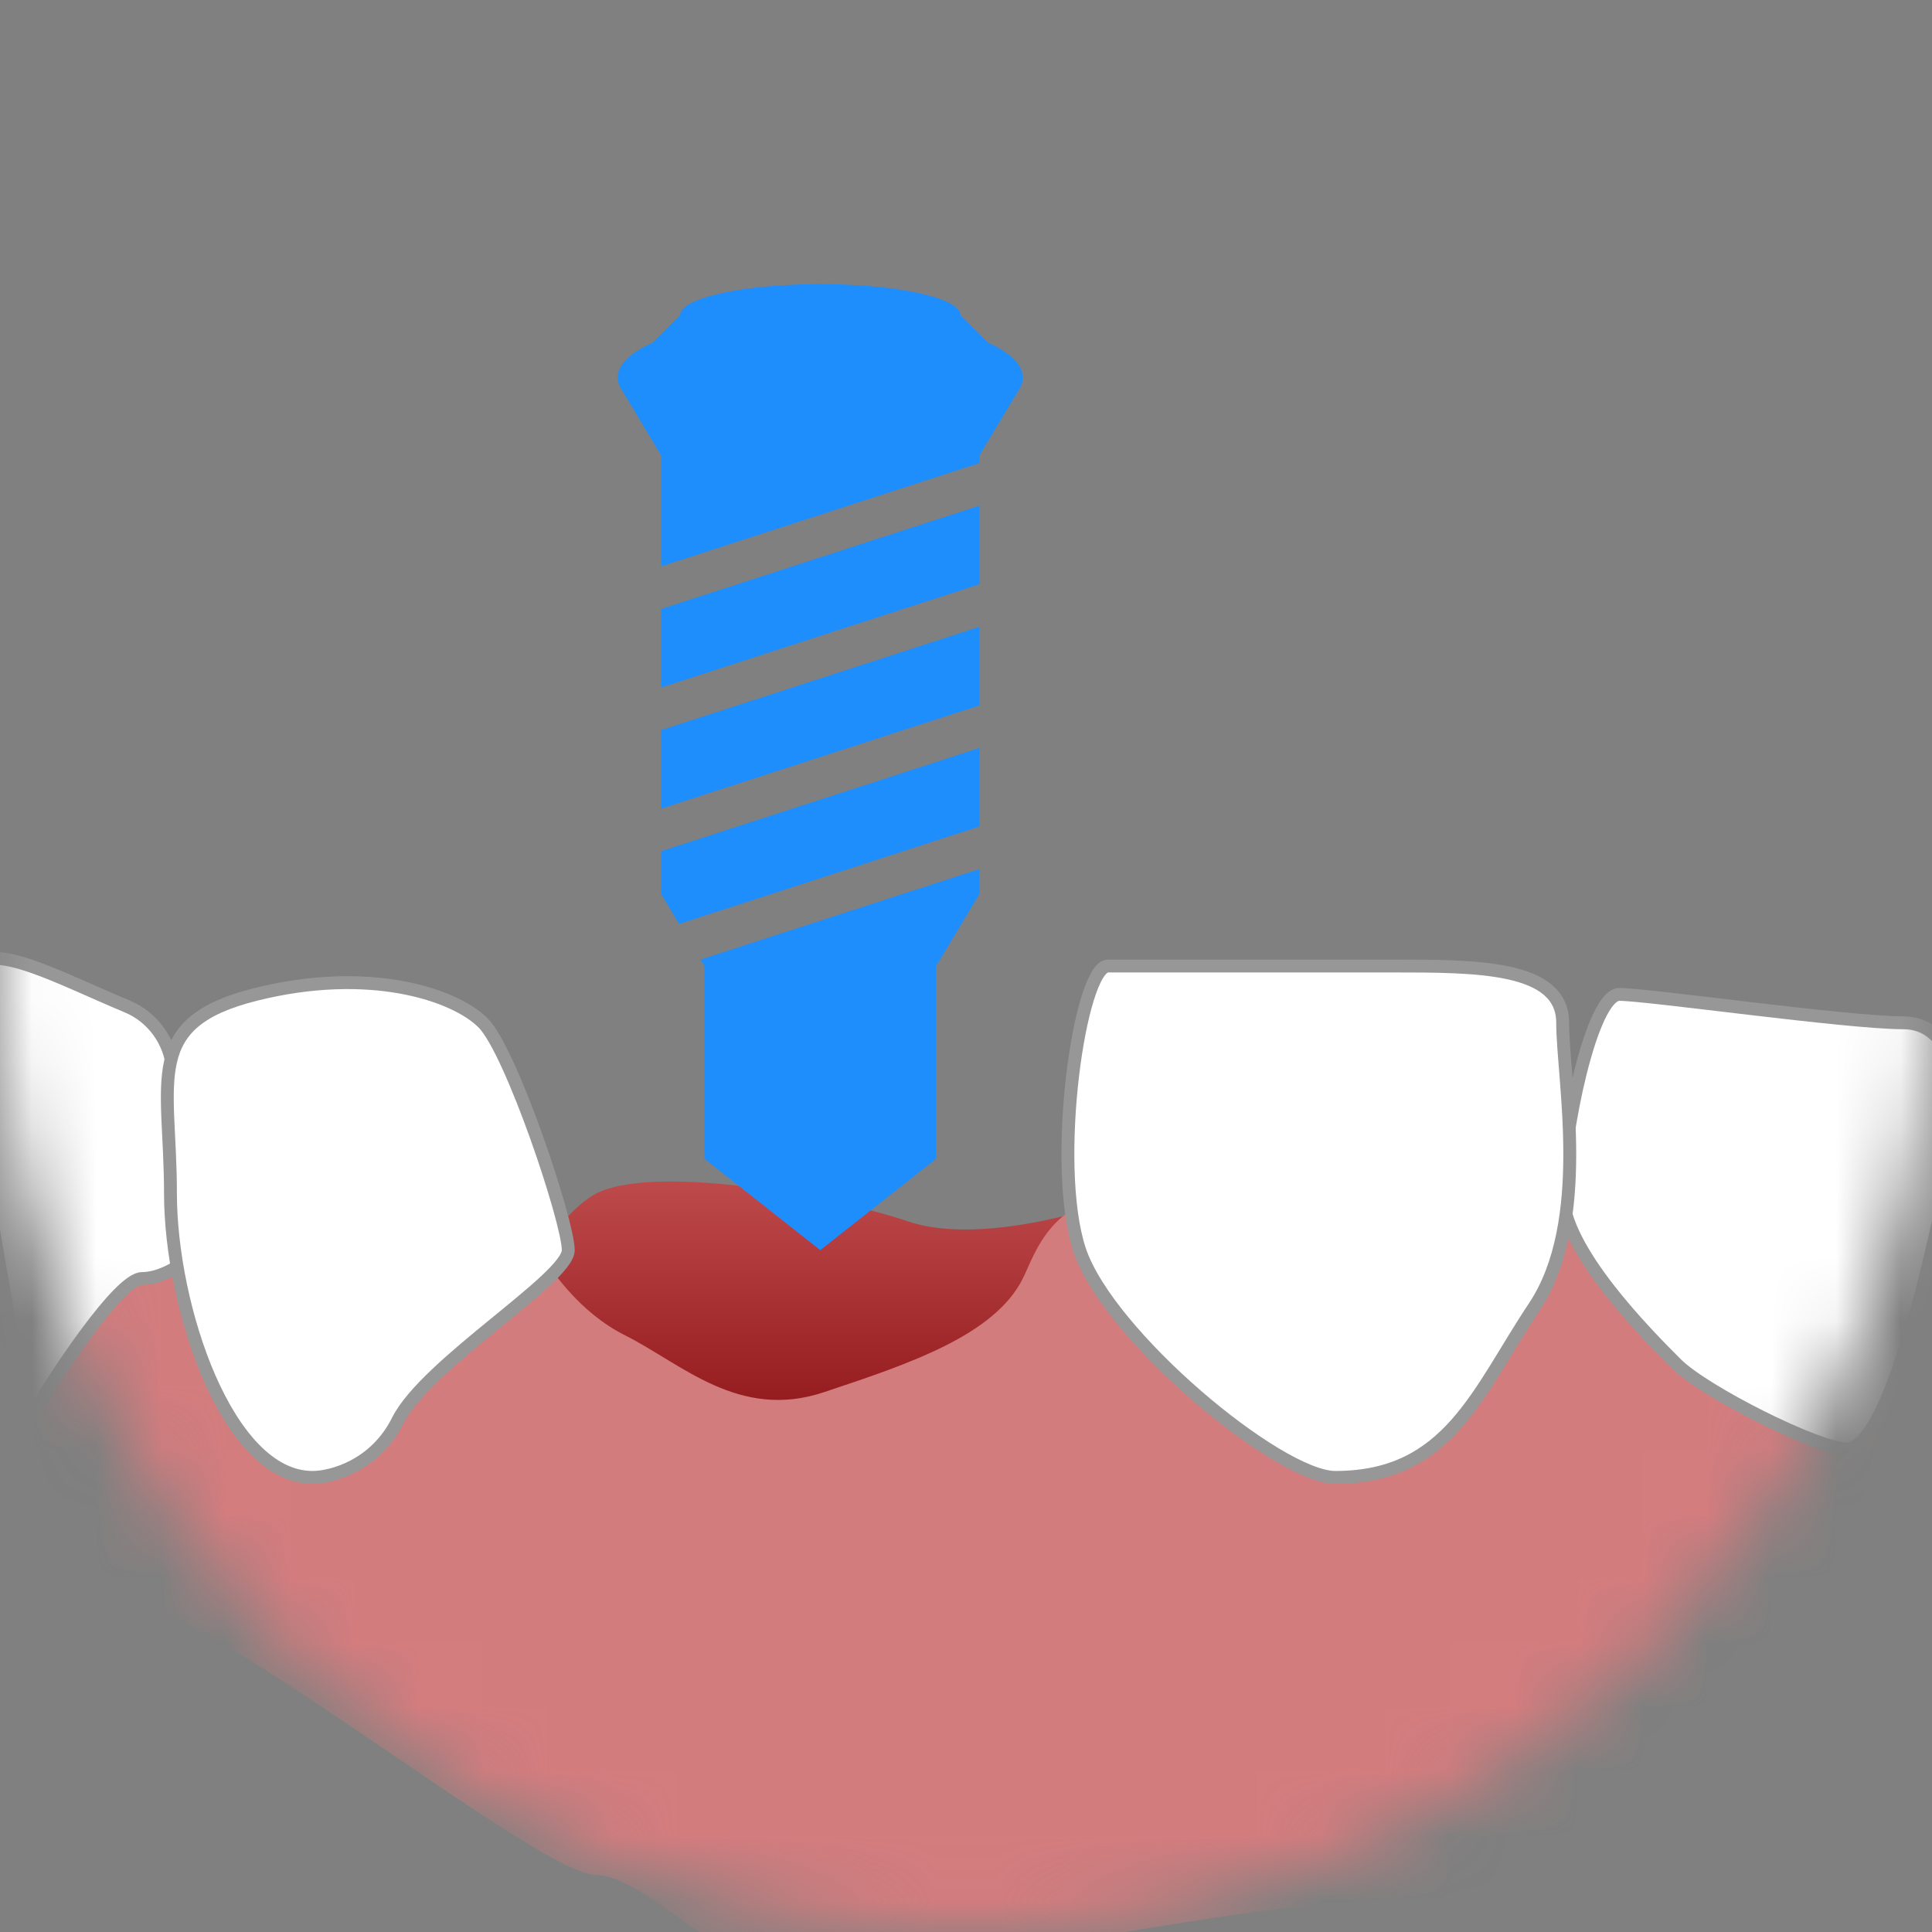
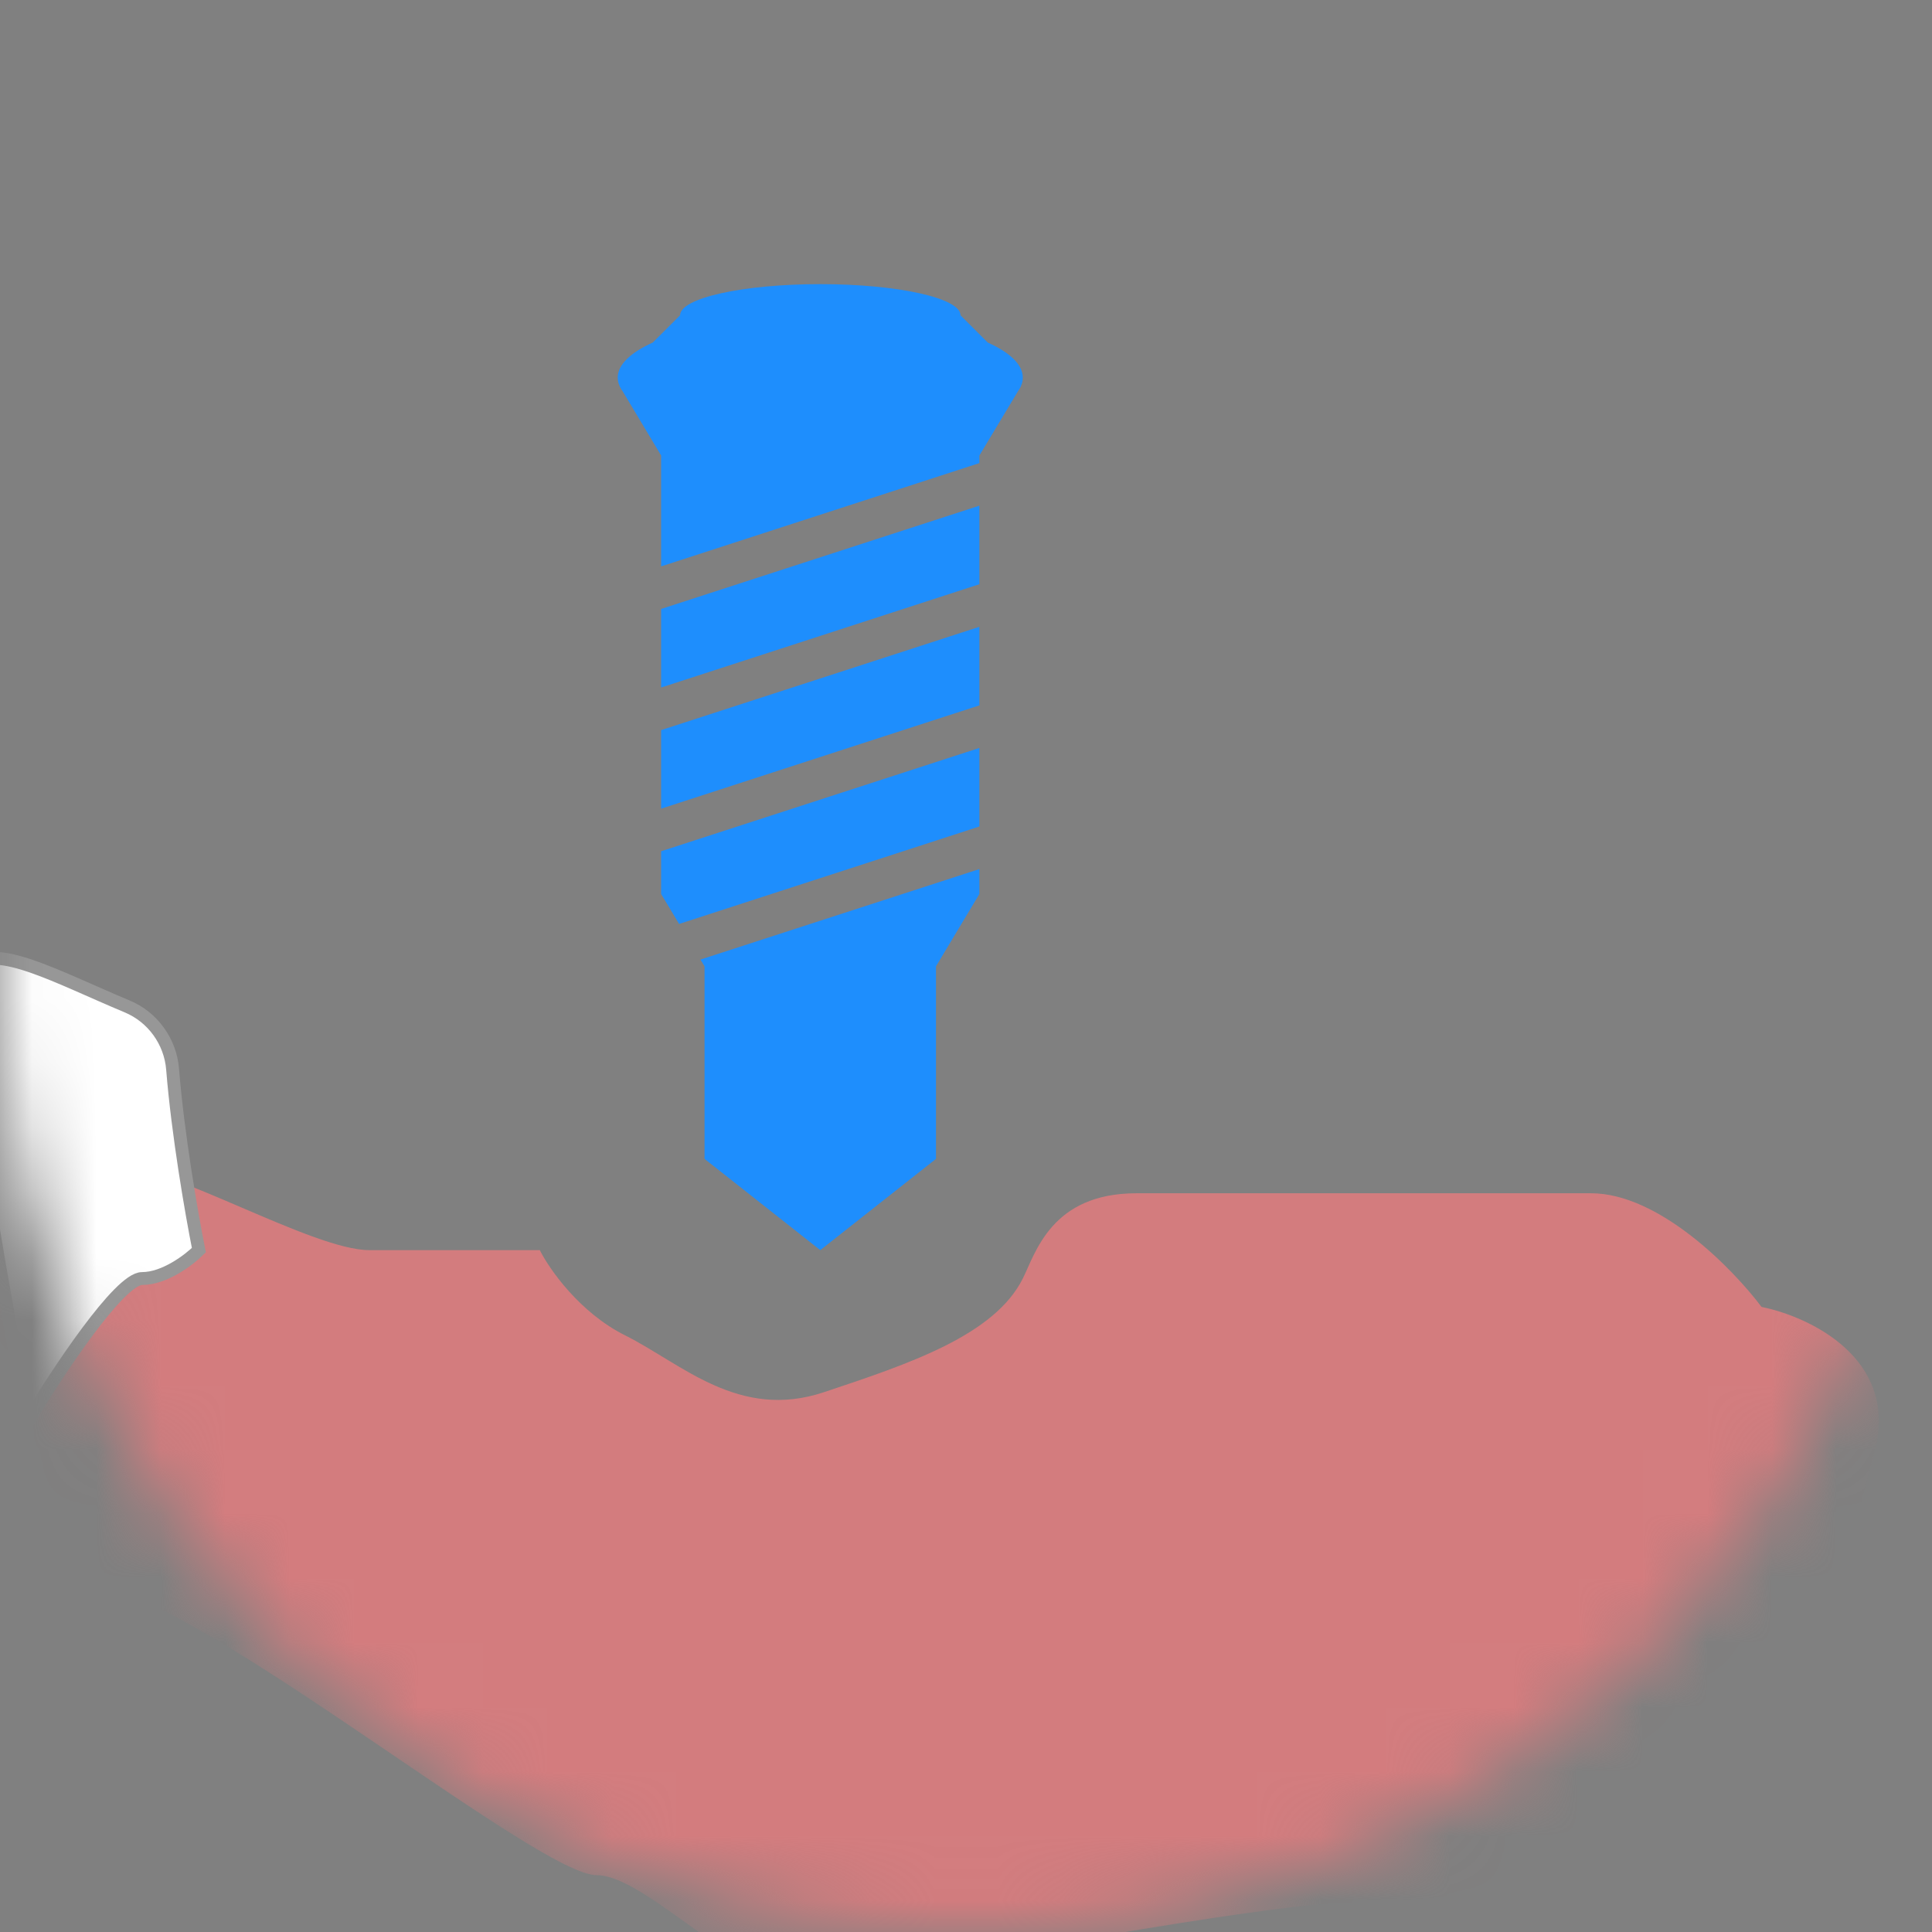
<svg xmlns="http://www.w3.org/2000/svg" width="30" height="30" viewBox="0 0 30 30" fill="none">
  <rect x="0" y="0" width="30" height="30" fill="#808080" stroke="none" />
  <mask id="mask0_332_30522" style="mask-type:alpha" maskUnits="userSpaceOnUse" x="0" y="0" width="30" height="30">
    <circle cx="15" cy="15" r="15" transform="rotate(180 15 15)" fill="#C4C4C4" />
  </mask>
  <g mask="url(#mask0_332_30522)">
-     <path d="M14.118 18.971C15.177 19.323 16.912 18.823 17.647 18.529L15.882 22.059L11.471 23.823L7.059 21.618C7.5 20.735 8.559 18.882 9.265 18.529C10.147 18.088 12.794 18.529 14.118 18.971Z" fill="url(#paint0_linear_332_30522)" />
    <path d="M20.735 29.559C21.618 29.559 25.147 29.118 26.471 29.559C27.353 28.823 28.765 23.912 29.118 22.5C29.471 21.088 28.088 20.441 27.353 20.294C26.912 19.706 25.765 18.529 24.706 18.529L17.647 18.529C16.324 18.529 16.08 19.458 15.882 19.853C15.441 20.735 14.118 21.177 12.794 21.618C11.471 22.059 10.588 21.177 9.706 20.735C9 20.382 8.529 19.706 8.382 19.412L5.735 19.412C4.853 19.412 2.647 18.088 1.765 18.088C0.882 18.088 -0.441 18.971 -1.323 19.853C-2.029 20.559 0.441 23.382 1.765 24.706C3.529 25.147 8.382 29.118 9.265 29.118C10.147 29.118 11.912 31.323 13.235 30.882C14.559 30.441 19.853 29.559 20.735 29.559Z" fill="#D37C7E" />
    <path d="M2.206 19.853C1.853 19.853 0.882 21.323 0.441 22.059C8.23e-05 19.853 -0.794 15.353 -0.441 15C-0.075 14.634 0.897 15.178 1.973 15.627C2.371 15.792 2.646 16.173 2.68 16.602C2.761 17.609 2.971 18.827 3.088 19.412C2.941 19.559 2.559 19.853 2.206 19.853Z" fill="white" stroke="#979797" stroke-width="0.2" />
-     <path d="M2.647 18.529C2.647 20.294 3.529 22.941 4.853 22.941C5.147 22.941 5.824 22.765 6.177 22.059C6.618 21.177 8.824 19.853 8.824 19.412C8.824 18.971 7.941 16.323 7.5 15.882C7.059 15.441 5.735 15 3.971 15.441C2.206 15.882 2.647 16.765 2.647 18.529Z" fill="white" stroke="#979797" stroke-width="0.2" />
-     <path d="M26.029 21.177C26.471 21.618 28.235 22.5 28.677 22.5C29.382 22.5 30.147 18.971 30.441 17.206C30.441 16.765 30.265 15.882 29.559 15.882C28.677 15.882 25.588 15.441 25.147 15.441C24.706 15.441 24.265 17.647 24.265 18.529C24.265 19.412 25.588 20.735 26.029 21.177Z" fill="white" stroke="#979797" stroke-width="0.2" />
-     <path d="M16.765 19.412C17.206 20.735 19.853 22.941 20.735 22.941C22.5 22.941 22.941 21.618 23.824 20.294C24.706 18.971 24.265 16.765 24.265 15.882C24.265 15 22.941 15 21.618 15L17.206 15C16.765 15 16.324 18.088 16.765 19.412Z" fill="white" stroke="#979797" stroke-width="0.2" />
    <path fill-rule="evenodd" clip-rule="evenodd" d="M15.848 6.008L15.87 5.95C15.878 5.921 15.882 5.893 15.882 5.863C15.882 5.662 15.682 5.474 15.338 5.319L14.915 4.896C14.915 4.628 13.94 4.412 12.737 4.412C11.535 4.412 10.56 4.628 10.56 4.896L10.136 5.319C9.793 5.474 9.592 5.662 9.592 5.863C9.592 5.893 9.596 5.921 9.604 5.95L9.627 6.008C9.637 6.03 9.65 6.051 9.666 6.072L10.266 7.073L10.266 8.795L15.208 7.191L15.208 7.073L15.809 6.072C15.824 6.051 15.837 6.03 15.848 6.008ZM15.208 7.852L10.266 9.456L10.266 10.676L15.208 9.072L15.208 7.852ZM15.208 9.733L10.266 11.337L10.266 12.557L15.208 10.953L15.208 9.733ZM15.208 11.614L10.266 13.218L10.266 13.882L10.545 14.347L15.208 12.834L15.208 11.614ZM15.208 13.495L10.877 14.9L10.94 15.005L10.94 17.995L12.737 19.412L14.534 17.995L14.534 15.005L15.208 13.882L15.208 13.495Z" fill="#1E8EFD" />
  </g>
  <defs>
    <linearGradient id="paint0_linear_332_30522" x1="12.353" y1="23.382" x2="12.353" y2="18.347" gradientUnits="userSpaceOnUse">
      <stop stop-color="#820609" />
      <stop offset="1" stop-color="#BE4A4C" />
    </linearGradient>
  </defs>
</svg>